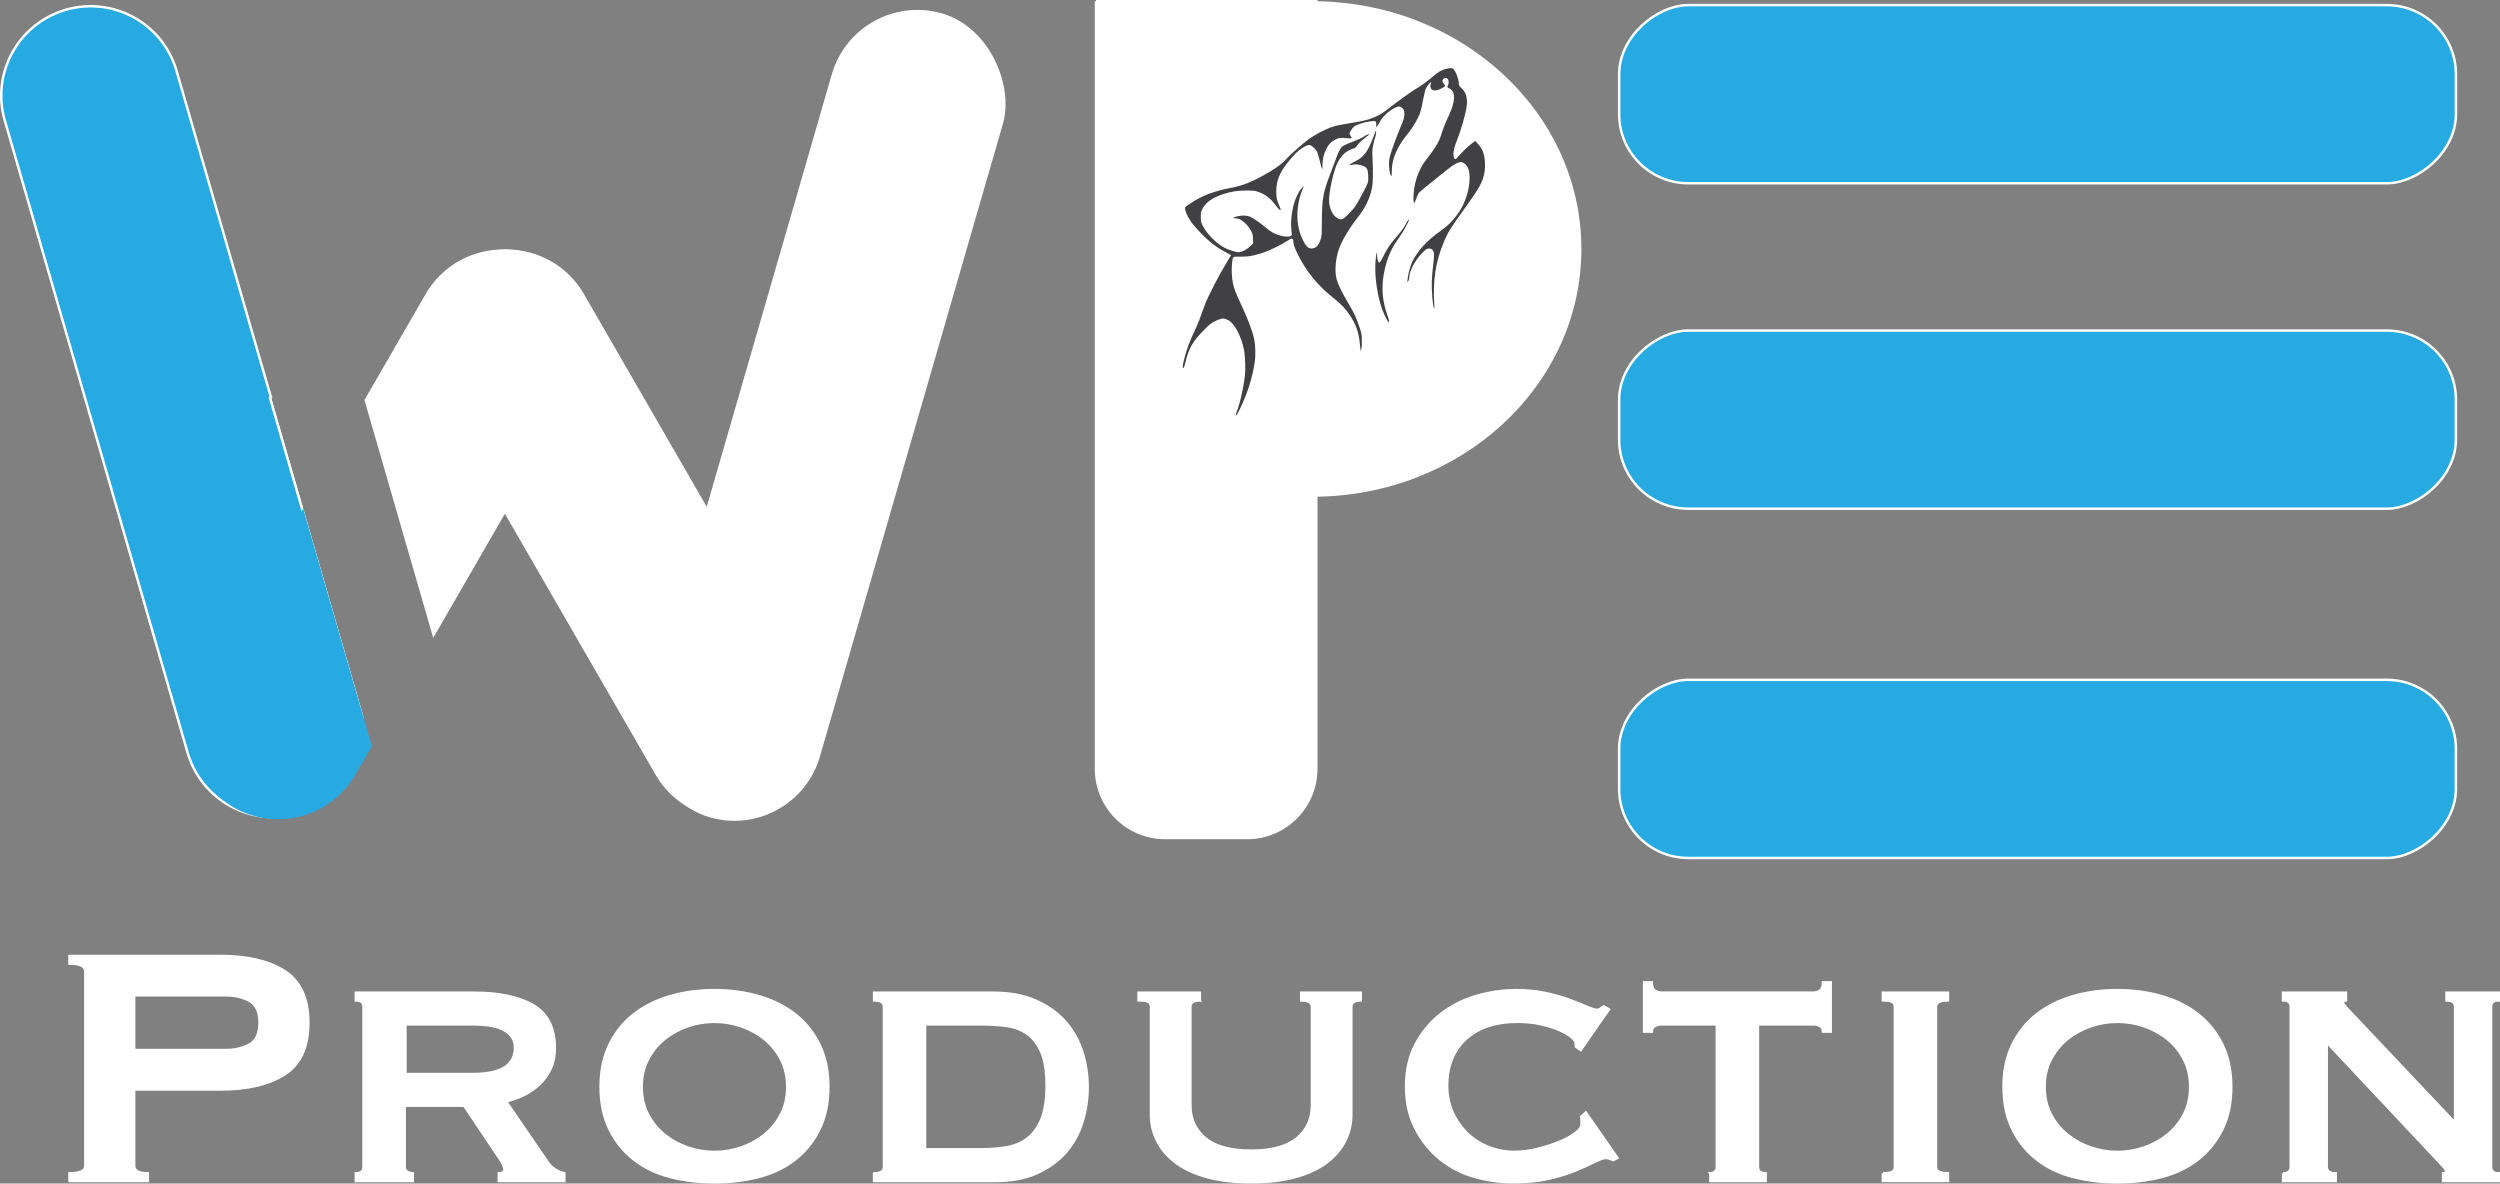
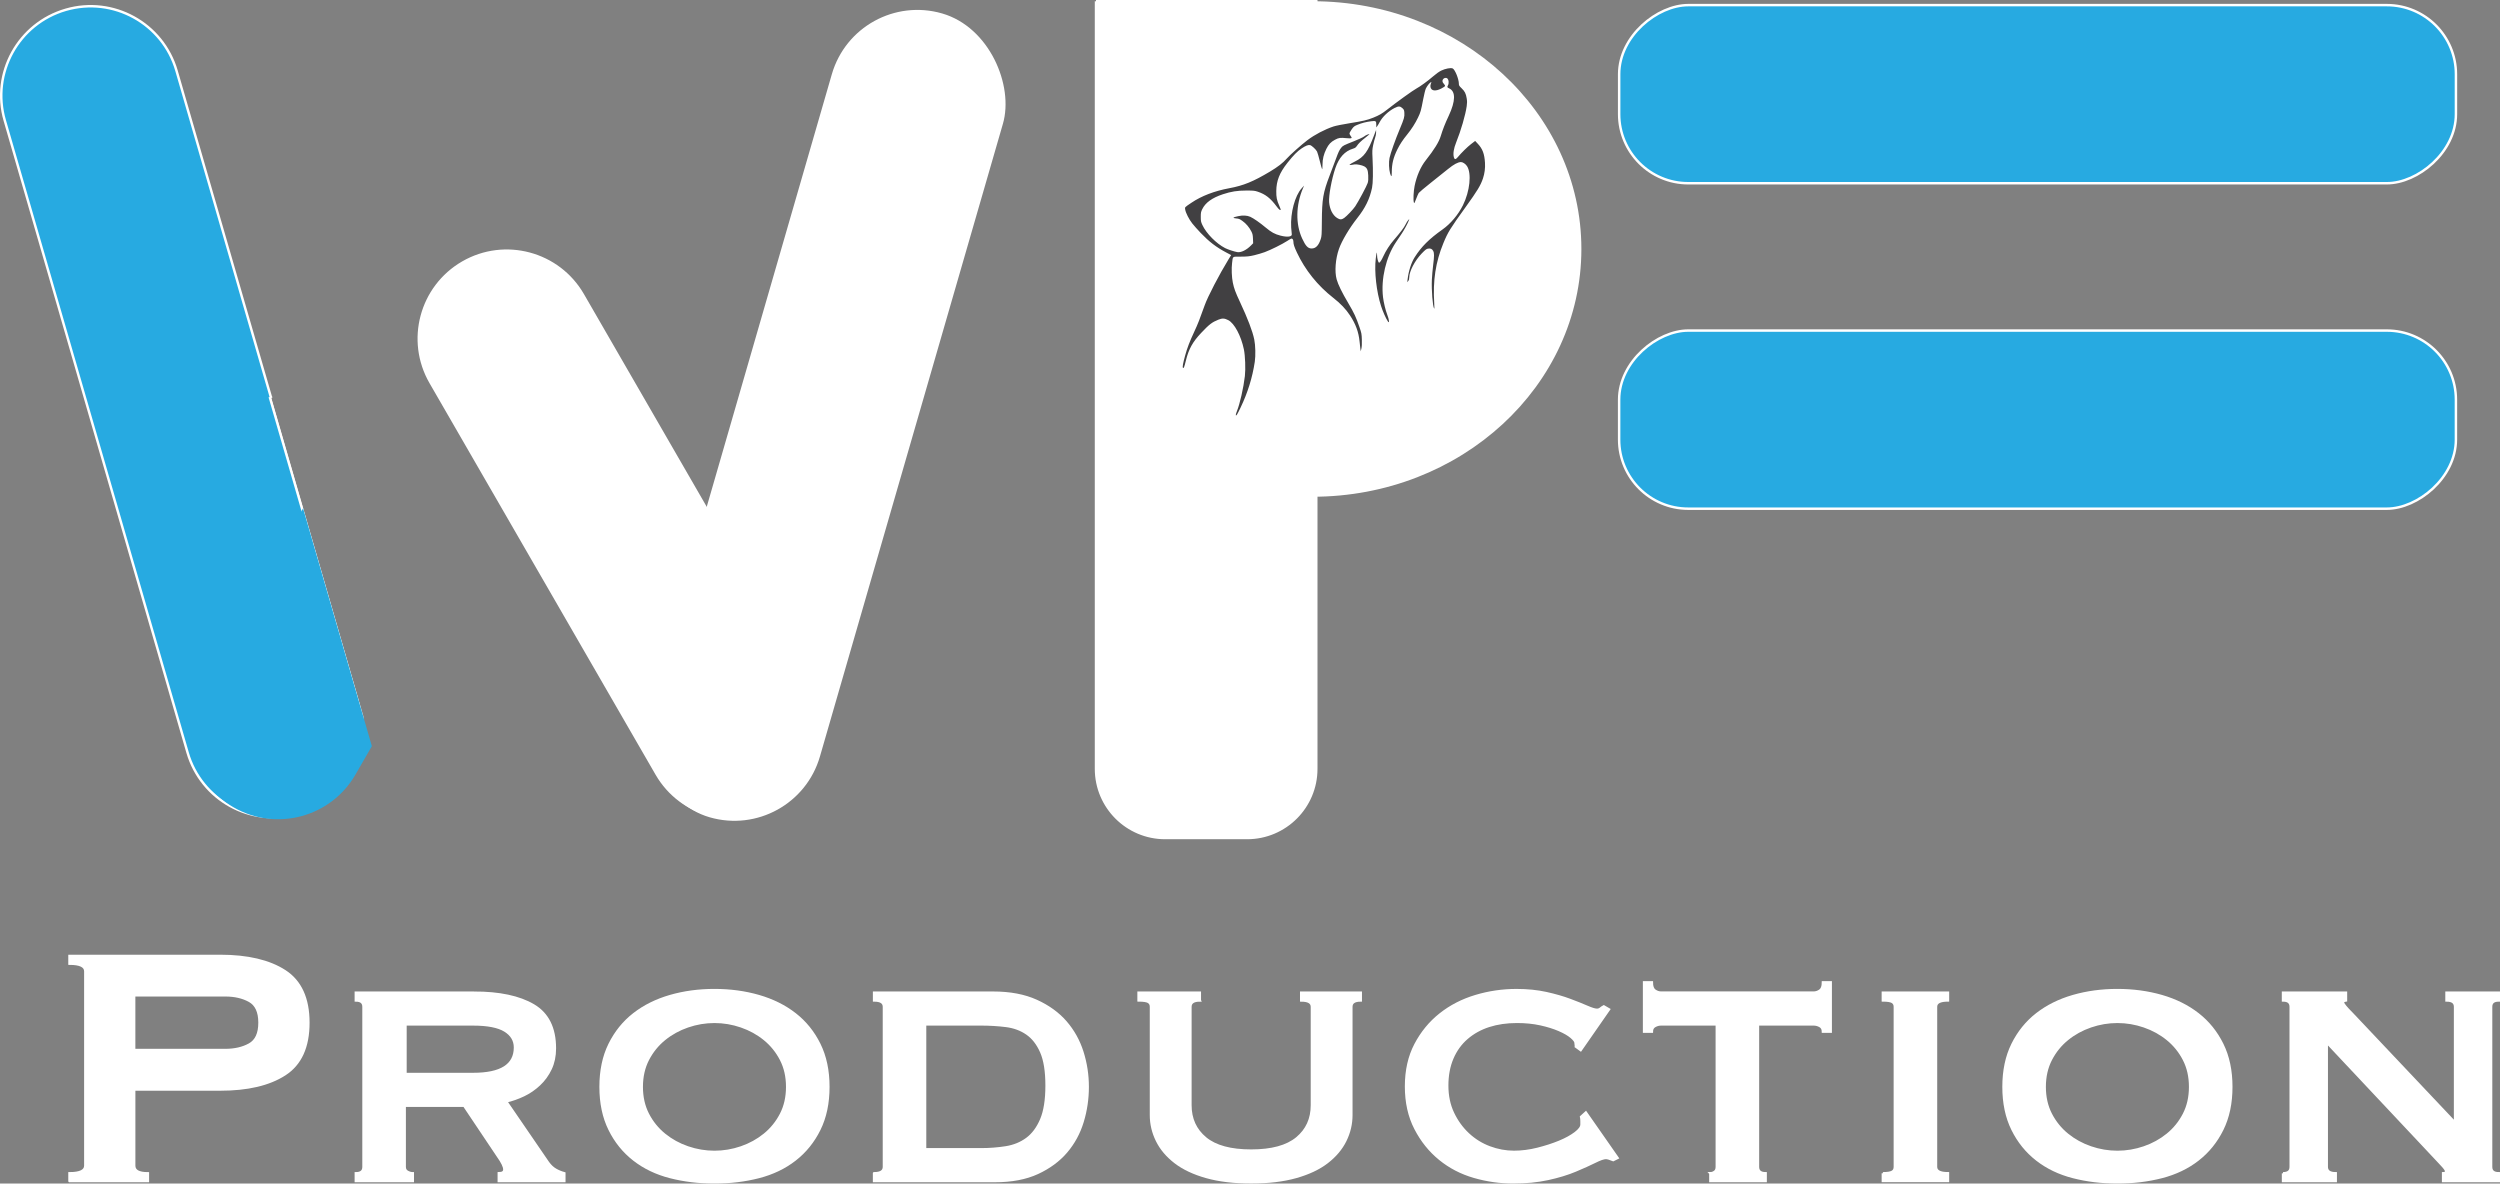
<svg xmlns="http://www.w3.org/2000/svg" id="Layer_2" viewBox="0 0 1010.54 478.4">
  <rect x="0" y="0" width="1010.54" height="478.4" fill="#808080" stroke="none" />
  <defs>
    <style>.cls-1,.cls-2{fill:#fff;}.cls-3{fill:#414042;}.cls-4,.cls-5{fill:#27aae1;}.cls-2,.cls-5{stroke:#fff;stroke-miterlimit:10;}</style>
  </defs>
  <g id="Layer_1-2">
    <g>
      <rect class="cls-5" x="787.61" y="-131.06" width="72" height="338.24" rx="27.94" ry="27.94" transform="translate(861.67 -785.54) rotate(90)" />
      <rect class="cls-5" x="787.61" y=".5" width="72" height="338.24" rx="27.94" ry="27.94" transform="translate(993.22 -653.99) rotate(90)" />
-       <rect class="cls-5" x="787.61" y="141.68" width="72" height="338.24" rx="27.94" ry="27.94" transform="translate(1134.4 -512.81) rotate(90)" />
    </g>
    <g>
      <path class="cls-5" d="m109.59,160.84L71.36,28.63C65.81,9.45,45.78-1.59,26.61,3.95h0C7.43,9.49-3.61,29.53,1.93,48.7l73.89,255.5c5.54,19.17,25.58,30.22,44.75,24.67h0c17.35-5.02,28.05-21.91,25.81-39.28l-37.2-128.64.41-.12Z" />
      <path class="cls-1" d="m109.59,160.84l-.41.12,37.2,128.64c-.23-1.82-.61-3.65-1.14-5.47l-35.65-123.28Z" />
      <path class="cls-4" d="m81.19,277.04c-9.96,17.25-4.05,39.32,13.2,49.28h0c17.25,9.96,39.32,4.05,49.28-13.2l6.64-11.51-27.8-96.14-41.33,71.58Z" />
-       <path class="cls-1" d="m221.32,105.68h0c-17.25-9.96-39.32-4.05-49.28,13.2l-24.72,42.81,27.8,96.14,59.4-102.88c9.96-17.25,4.05-39.32-13.2-49.28Z" />
      <path class="cls-1" d="m327.39,277.1l-91.36-158.24c-9.95-17.23-31.98-23.14-49.22-13.19h0c-17.23,9.95-23.14,31.99-13.19,49.22l91.36,158.24c9.95,17.23,31.98,23.14,49.22,13.19h0c17.23-9.95,23.14-31.98,13.19-49.22Z" />
      <rect class="cls-1" x="297.84" y="-1.23" width="72" height="338.24" rx="36" ry="36" transform="translate(59.78 -86.13) rotate(16.13)" />
    </g>
    <g>
      <path class="cls-2" d="m28.1,477.39v-3.11c4.27,0,6.4-1.04,6.4-3.11v-78.54c0-2.08-2.14-3.11-6.4-3.11v-3.11h60.9c11.07,0,19.78,2.05,26.12,6.14,6.34,4.1,9.52,11.04,9.52,20.85s-3.17,16.75-9.52,20.85c-6.34,4.1-15.05,6.14-26.12,6.14h-34.77v30.79c0,2.08,1.84,3.11,5.54,3.11v3.11h-31.66Zm62.97-52.94c3.81,0,7.06-.75,9.77-2.25,2.71-1.5,4.07-4.44,4.07-8.82s-1.36-7.32-4.07-8.82c-2.71-1.5-5.97-2.25-9.77-2.25h-36.85v22.14h36.85Z" />
      <path class="cls-2" d="m191.58,401.27c10.26,0,18.28,1.7,24.05,5.1,5.77,3.4,8.65,9.2,8.65,17.39,0,3.11-.58,5.88-1.73,8.3-1.15,2.42-2.68,4.53-4.58,6.31-1.9,1.79-4.01,3.23-6.31,4.33-2.31,1.1-4.67,1.93-7.09,2.51l16.95,24.74c.92,1.27,1.93,2.22,3.03,2.85,1.09.64,2.28,1.12,3.55,1.47v3.11h-26.47v-3.11c1.5,0,2.25-.52,2.25-1.56,0-1.15-.86-2.94-2.59-5.36l-13.67-20.41h-24.05v24.74c0,.92.37,1.59,1.12,1.99.75.41,1.47.61,2.16.61v3.11h-23.01v-3.11c2.08,0,3.11-.87,3.11-2.6v-64.7c0-1.73-1.04-2.59-3.11-2.59v-3.11h47.75Zm-.35,32.87c11.3,0,16.95-3.57,16.95-10.73,0-2.88-1.36-5.16-4.07-6.83-2.71-1.67-7.01-2.51-12.89-2.51h-27.33v20.07h27.33Z" />
      <path class="cls-2" d="m288.8,400.23c6.34,0,12.31.81,17.91,2.42,5.59,1.62,10.47,4.04,14.62,7.27,4.15,3.23,7.44,7.3,9.86,12.2,2.42,4.9,3.63,10.64,3.63,17.21s-1.21,12.31-3.63,17.21c-2.42,4.9-5.71,8.97-9.86,12.2-4.15,3.23-9.03,5.57-14.62,7.01-5.6,1.44-11.56,2.16-17.91,2.16s-12.31-.72-17.91-2.16c-5.6-1.44-10.47-3.78-14.62-7.01-4.15-3.23-7.44-7.29-9.86-12.2-2.42-4.9-3.63-10.64-3.63-17.21s1.21-12.31,3.63-17.21c2.42-4.9,5.71-8.97,9.86-12.2,4.15-3.23,9.02-5.65,14.62-7.27,5.59-1.61,11.56-2.42,17.91-2.42Zm0,12.8c-3.69,0-7.3.61-10.81,1.82-3.52,1.21-6.66,2.94-9.43,5.19s-4.99,4.99-6.66,8.22c-1.67,3.23-2.51,6.92-2.51,11.07s.84,7.84,2.51,11.07c1.67,3.23,3.89,5.97,6.66,8.22s5.91,3.98,9.43,5.19c3.52,1.21,7.12,1.82,10.81,1.82s7.29-.61,10.81-1.82c3.52-1.21,6.66-2.94,9.43-5.19s4.99-4.99,6.66-8.22c1.67-3.23,2.51-6.92,2.51-11.07s-.84-7.84-2.51-11.07c-1.67-3.23-3.89-5.97-6.66-8.22s-5.91-3.98-9.43-5.19c-3.52-1.21-7.12-1.82-10.81-1.82Z" />
      <path class="cls-2" d="m353.33,474.27c2.65,0,3.98-.87,3.98-2.6v-64.7c0-1.73-1.33-2.59-3.98-2.59v-3.11h48.09c6.8,0,12.63,1.1,17.47,3.29,4.84,2.19,8.79,5.05,11.85,8.56,3.05,3.52,5.3,7.56,6.75,12.11,1.44,4.56,2.16,9.26,2.16,14.1s-.69,9.54-2.08,14.1c-1.38,4.56-3.58,8.59-6.57,12.11-3,3.52-6.86,6.37-11.59,8.56-4.73,2.19-10.5,3.29-17.3,3.29h-48.79v-3.11Zm43.08-9.69c3.57,0,6.98-.26,10.21-.78,3.23-.52,6.06-1.67,8.48-3.46,2.42-1.79,4.35-4.38,5.8-7.79,1.44-3.4,2.16-7.98,2.16-13.75s-.72-10.29-2.16-13.58c-1.44-3.29-3.37-5.77-5.8-7.44-2.42-1.67-5.25-2.71-8.48-3.11-3.23-.4-6.63-.61-10.21-.61h-22.49v50.52h22.49Z" />
      <path class="cls-2" d="m484.98,404.39c-2.54,0-3.81.87-3.81,2.6v39.73c0,5.55,2.02,10,6.06,13.36,4.04,3.35,10.21,5.03,18.51,5.03s14.47-1.68,18.51-5.03c4.04-3.35,6.06-7.8,6.06-13.36v-39.73c0-1.74-1.44-2.6-4.33-2.6v-3.12h24.05v3.11c-2.54,0-3.81.86-3.81,2.59v43.77c0,3.58-.81,7.01-2.42,10.29-1.62,3.29-4.07,6.2-7.35,8.74-3.29,2.54-7.5,4.53-12.63,5.97-5.13,1.44-11.16,2.16-18.08,2.16s-12.95-.72-18.08-2.16c-5.13-1.44-9.34-3.43-12.63-5.97-3.29-2.54-5.74-5.45-7.35-8.74-1.62-3.29-2.42-6.72-2.42-10.29v-43.77c0-.92-.35-1.58-1.04-1.99-.69-.4-2.02-.61-3.98-.61v-3.11h24.74v3.12Z" />
      <path class="cls-2" d="m637.05,423.06c0-.23-.03-.46-.09-.69-.06-.23-.09-.52-.09-.86,0-.58-.58-1.35-1.73-2.34-1.15-.98-2.8-1.93-4.93-2.85-2.13-.92-4.64-1.7-7.53-2.34-2.88-.63-6.05-.95-9.51-.95-4.15,0-7.93.55-11.33,1.64-3.4,1.1-6.37,2.74-8.91,4.93-2.54,2.19-4.5,4.9-5.88,8.13-1.38,3.23-2.08,6.92-2.08,11.07s.78,7.87,2.34,11.16c1.56,3.29,3.6,6.11,6.14,8.48,2.54,2.37,5.42,4.15,8.65,5.36,3.23,1.21,6.51,1.82,9.86,1.82,3.11,0,6.29-.4,9.51-1.21,3.23-.81,6.17-1.76,8.82-2.85,2.65-1.09,4.81-2.28,6.49-3.55,1.67-1.27,2.51-2.42,2.51-3.46v-1.38c0-.69-.06-1.27-.17-1.73l1.9-1.73,12.8,18.34-1.73.86c-1.38-.58-2.37-.86-2.94-.86-.92,0-2.42.52-4.5,1.56-2.08,1.04-4.7,2.22-7.87,3.55-3.17,1.33-6.86,2.45-11.07,3.37-4.21.92-8.91,1.38-14.1,1.38s-10.55-.75-15.74-2.25c-5.19-1.5-9.8-3.89-13.84-7.18-4.04-3.29-7.33-7.38-9.86-12.28-2.54-4.9-3.81-10.58-3.81-17.04s1.27-12.11,3.81-16.95c2.54-4.84,5.88-8.91,10.03-12.2,4.15-3.29,8.91-5.74,14.27-7.35,5.36-1.61,10.87-2.42,16.52-2.42,4.38,0,8.39.41,12.02,1.21,3.63.81,6.83,1.73,9.6,2.77,2.77,1.04,5.07,1.96,6.92,2.77,1.84.81,3.17,1.21,3.98,1.21.58,0,1.07-.17,1.47-.52.4-.35.84-.63,1.3-.87l2.08,1.21-11.42,16.44-1.9-1.38Z" />
      <path class="cls-2" d="m691.37,474.27c.58,0,1.15-.2,1.73-.61.58-.4.87-1.06.87-1.99v-57.61h-22.49c-.92,0-1.79.23-2.59.69-.81.46-1.21,1.21-1.21,2.25h-3.11v-19.9h3.11c0,1.62.4,2.71,1.21,3.29.81.58,1.67.86,2.59.86h61.59c.92,0,1.79-.29,2.6-.86.8-.58,1.21-1.67,1.21-3.29h3.11v19.9h-3.11c0-1.04-.41-1.79-1.21-2.25-.81-.46-1.67-.69-2.6-.69h-22.49v57.61c0,1.73,1.04,2.6,3.11,2.6v3.11h-22.32v-3.11Z" />
      <path class="cls-2" d="m761.09,474.27c1.84,0,3.11-.2,3.81-.61.69-.4,1.04-1.06,1.04-1.99v-64.7c0-.92-.35-1.58-1.04-1.99-.69-.4-1.96-.61-3.81-.61v-3.11h26.3v3.11c-3.23,0-4.84.86-4.84,2.59v64.7c0,1.73,1.61,2.6,4.84,2.6v3.11h-26.3v-3.11Z" />
      <path class="cls-2" d="m855.89,400.23c6.34,0,12.31.81,17.91,2.42,5.59,1.62,10.47,4.04,14.62,7.27,4.15,3.23,7.44,7.3,9.86,12.2,2.42,4.9,3.63,10.64,3.63,17.21s-1.21,12.31-3.63,17.21c-2.42,4.9-5.71,8.97-9.86,12.2-4.15,3.23-9.03,5.57-14.62,7.01-5.6,1.44-11.56,2.16-17.91,2.16s-12.31-.72-17.91-2.16c-5.6-1.44-10.47-3.78-14.62-7.01-4.15-3.23-7.44-7.29-9.86-12.2-2.42-4.9-3.63-10.64-3.63-17.21s1.21-12.31,3.63-17.21c2.42-4.9,5.71-8.97,9.86-12.2,4.15-3.23,9.02-5.65,14.62-7.27,5.59-1.61,11.56-2.42,17.91-2.42Zm0,12.8c-3.69,0-7.3.61-10.81,1.82-3.52,1.21-6.66,2.94-9.43,5.19-2.77,2.25-4.99,4.99-6.66,8.22-1.67,3.23-2.51,6.92-2.51,11.07s.84,7.84,2.51,11.07c1.67,3.23,3.89,5.97,6.66,8.22,2.77,2.25,5.91,3.98,9.43,5.19,3.52,1.21,7.12,1.82,10.81,1.82s7.29-.61,10.81-1.82c3.52-1.21,6.66-2.94,9.43-5.19,2.77-2.25,4.99-4.99,6.66-8.22,1.67-3.23,2.51-6.92,2.51-11.07s-.84-7.84-2.51-11.07c-1.67-3.23-3.89-5.97-6.66-8.22-2.77-2.25-5.91-3.98-9.43-5.19-3.52-1.21-7.12-1.82-10.81-1.82Z" />
      <path class="cls-2" d="m922.84,474.27c2.08,0,3.11-.87,3.11-2.6v-64.7c0-1.73-1.04-2.59-3.11-2.59v-3.11h25.43v3.11c-.81.12-1.21.41-1.21.86,0,.58,1.27,2.14,3.81,4.67l41.52,43.94v-46.88c0-1.73-1.15-2.59-3.46-2.59v-3.11h21.11v3.11c-2.08,0-3.11.86-3.11,2.59v64.7c0,1.73,1.04,2.6,3.11,2.6v3.11h-22.49v-3.11c.81,0,1.21-.29,1.21-.87,0-.46-.55-1.27-1.64-2.42-1.1-1.15-2.33-2.48-3.72-3.98l-42.9-45.67v50.34c0,1.73,1.21,2.6,3.63,2.6v3.11h-21.28v-3.11Z" />
    </g>
    <g>
      <path class="cls-2" d="m443.02.5h89.03v310.29c0,15.42-12.52,27.94-27.94,27.94h-33.14c-15.42,0-27.94-12.52-27.94-27.94V.5h0Z" />
      <path class="cls-1" d="m530.53.5c-16.29,0-31.75,3.31-45.62,9.23v181.83c13.87,5.92,29.33,9.23,45.62,9.23,60.03,0,108.69-44.84,108.69-100.14S590.56.5,530.53.5Z" />
      <path class="cls-3" d="m499.56,167.79c-.08-.13.12-.88.45-1.67,1.15-2.81,2.66-9.45,3.19-14.09.33-2.87.13-8.26-.4-10.8-1.15-5.51-3.84-10.56-6.33-11.83-1.51-.78-2.42-.82-4.01-.17-2.56,1.03-3.65,1.87-6.92,5.33-3.44,3.63-5.06,6.57-6.19,11.2-.66,2.71-.87,3.23-1.18,2.92-.26-.26.02-1.84.87-4.92.84-3.08,1.82-5.64,3.65-9.57,1.46-3.12,2.31-5.28,4.29-10.86,1.21-3.41,5.87-12.38,9.57-18.43l1.1-1.79-2.1-1.11c-3.92-2.07-6.81-4.29-10.19-7.82-1.21-1.26-2.75-3-3.43-3.86-1.33-1.69-2.64-4.27-2.86-5.62-.16-.98-.28-.85,2.52-2.74,4.05-2.74,9.29-4.76,15.28-5.87,5.79-1.08,9.7-2.68,16.51-6.75,3.14-1.88,5.22-3.49,6.74-5.23,1.29-1.47,5.85-5.54,8.32-7.42,2.96-2.25,7.06-4.4,10.63-5.58.88-.29,3.79-.87,6.59-1.32,5.24-.84,7.01-1.25,9.4-2.21s3.6-1.66,5.56-3.21c3.72-2.94,10.66-7.94,11.98-8.62,1.34-.69,4.65-3.1,6.59-4.8,1.22-1.07,2.5-1.98,3.37-2.41,1.59-.78,3.8-1.21,4.6-.89.94.37,2.54,4.29,2.54,6.24,0,.65.15.88,1.11,1.8,1.29,1.23,1.73,2.11,2.06,4.11.18,1.1.18,1.83,0,3.09-.49,3.53-2.34,9.92-4.27,14.69-.99,2.45-1.31,4.52-.93,5.98.25.96.72.99,1.49.07,1.6-1.91,3.93-4.2,5.45-5.38l1.67-1.28,1.13,1.21c1.86,1.99,2.63,4.05,2.84,7.62.13,2.2-.14,4.29-.81,6.3-.96,2.87-2.25,4.99-6.98,11.56-6.29,8.73-7.23,10.24-9.03,14.64-3.14,7.63-4.28,15.12-3.7,24.25.1,1.57.09,2.38-.03,2.19-.6-.97-1.11-7.49-.92-11.66.07-1.53.3-4.16.51-5.84.48-3.85.48-4.94.01-5.82-.44-.83-1.07-1.1-2.11-.91-.63.11-1.08.47-2.54,1.98-2.73,2.84-4.99,7.15-5.01,9.6,0,.69-.13,1.15-.41,1.49l-.4.5.13-1.1c.39-3.35,1.5-6.83,2.88-9,2.73-4.3,5.81-7.37,11.26-11.23,3.27-2.32,6.34-5.97,8.24-9.78,2.81-5.65,3.56-12.89,1.64-15.82-.58-.9-1.73-1.66-2.46-1.64-1.23.04-2.84.9-5.2,2.81-1.32,1.06-4.45,3.57-6.97,5.57s-4.72,3.86-4.89,4.12-.65,1.36-1.06,2.43c-.71,1.84-.76,1.91-.91,1.35-.29-1.03-.12-4.48.31-6.61.81-4.01,2.45-7.77,4.49-10.35,3.44-4.34,5.36-7.45,6.08-9.84.79-2.6,1.73-5,3.22-8.18,2.79-5.96,2.86-9.83.21-11.07-.87-.41-.92-.53-.51-1.27.49-.88.3-2.38-.37-2.84-.4-.27-1.1-.16-1.49.25-.56.57-.49,1.32.19,2.01.35.35.54.71.47.89-.06.17-.74.63-1.52,1.02-2.36,1.21-4.07.96-4.36-.64-.07-.38,0-.93.18-1.37.29-.7.29-.72-.07-.53-.54.29-1.52,1.56-1.99,2.57-.23.49-.7,2.42-1.06,4.29-.92,4.79-1.02,5.15-2.1,7.42-1.1,2.32-2.63,4.7-4.4,6.87-1.72,2.11-2.93,3.95-3.92,5.95-1.65,3.35-2.26,5.82-2.27,9.24,0,1.96-.21,2.1-.69.48-.47-1.59-.58-4.57-.23-6.22.4-1.91,2.44-7.65,4.19-11.8,1.7-4.05,1.92-4.83,1.81-6.46-.08-1.1-.16-1.29-.81-1.89-.92-.85-1.58-.86-3.16-.05-2.46,1.26-4.88,3.55-5.99,5.66-.35.66-.8,1.42-1.01,1.69l-.38.5v-1.12c-.01-1.51-.17-1.61-2.08-1.37-2.08.27-3.84.72-5.56,1.44-1.29.54-1.52.72-2.31,1.85-.48.69-.88,1.43-.88,1.66s.24.69.52,1.04c.72.87.4,1.04-1.61.85-2.69-.26-3.23-.19-4.78.64-1.68.9-2.54,1.81-3.48,3.68-1.07,2.15-1.56,4.16-1.56,6.44,0,1.07-.07,1.87-.16,1.78s-.51-1.57-.93-3.29-.92-3.44-1.11-3.83c-.38-.82-2.13-2.44-2.81-2.62-.71-.18-1.75.22-3.38,1.3-1.79,1.19-3.3,2.73-5.81,5.9-3.18,4.03-4.44,7.21-4.48,11.36-.03,2.52.22,3.74,1.2,5.93.38.85.64,1.6.57,1.67-.25.25-.73-.15-1.66-1.4-2.5-3.35-4.47-4.88-7.62-5.94-1.22-.41-1.75-.46-4.62-.46-3.63,0-6.12.4-9.45,1.5-4.39,1.45-7.08,3.41-8.36,6.06-.51,1.07-.58,1.4-.58,3.09s.06,2.01.65,3.29c1.59,3.41,5.62,7.49,9.18,9.32,1.11.57,3.72,1.43,4.94,1.63,1.49.25,3.71-.83,5.55-2.71l.85-.87-.07-1.81c-.06-1.49-.17-2-.63-2.91-.84-1.69-2.12-3.21-3.58-4.26-1.16-.84-1.47-.96-2.6-1.06-1.65-.15-1.36-.45.85-.92,1.88-.4,3.59-.3,4.85.26,1.34.6,3.93,2.4,6.25,4.35,2.28,1.91,3.65,2.66,5.98,3.26,2.88.75,4.84.45,4.56-.68-.06-.24-.16-1.41-.24-2.61-.35-5.89,1.51-12.81,4.24-15.84l.98-1.08-.48,1.13c-2.87,6.77-2.99,14.43-.31,20.23,1.42,3.07,2.34,4.05,3.84,4.05,1.68,0,2.85-1.22,3.69-3.84.36-1.11.4-1.82.44-7.02.06-9.14.5-11.72,3.14-18.61.92-2.4,2.07-5.45,2.56-6.79,1.03-2.8,1.33-3.43,2.08-4.41.67-.87,1-1.04,5.2-2.69,1.85-.73,3.68-1.58,4.09-1.91.65-.52,1.65-.96,2.17-.96.09,0-.61.61-1.57,1.37-1.98,1.55-2.85,2.4-3.55,3.46-.38.57-.72.81-1.5,1.04-3.36,1.01-5.7,3.59-7.16,7.88-1.51,4.45-2.75,11.2-2.52,13.78.25,2.88,1.43,5.21,3.21,6.36,1.15.74,1.83.74,2.87.01,1.06-.75,3.61-3.43,4.47-4.7,1.27-1.9,4.73-8.37,5.04-9.45.23-.79.29-1.6.22-3.02-.11-2.27-.45-3.04-1.64-3.71-.83-.46-3.13-.93-3.87-.78-.24.05-.83.14-1.31.21-.75.1-.83.08-.63-.17.13-.16,1.05-.7,2.05-1.19,3.73-1.85,5.26-3.96,7.83-10.79l.75-1.99v1.04c0,.58-.16,1.48-.38,2.04-.21.55-.58,1.92-.81,3.05-.37,1.82-.4,2.38-.26,5.14.28,5.6.2,10.28-.19,12.12-.96,4.54-2.73,8.15-6.01,12.29-3.12,3.94-6.22,9.15-7.36,12.41-1.42,4.02-1.81,9.18-.94,12.3.6,2.15,2.11,5.24,4.72,9.65,2.34,3.96,3.14,5.67,4.51,9.68.83,2.43.89,2.75.96,5.08.05,1.68-.01,2.85-.19,3.59l-.27,1.1-.12-.9c-.06-.49-.22-1.86-.34-3.05-.39-3.87-1.55-7.03-3.84-10.52-1.73-2.63-3.82-4.83-6.88-7.22-6.22-4.86-11.31-11.21-14.57-18.17-1.13-2.41-1.46-3.42-1.46-4.5,0-.44-.14-.84-.37-1.05-.35-.32-.46-.28-2.11.79-2.15,1.38-6.62,3.6-9.12,4.53-1.03.38-2.93.94-4.23,1.25-2.02.47-2.81.55-5.45.57-3.56.02-3.14-.29-3.51,2.61-.28,2.14-.14,5.77.3,7.87.51,2.45,1.05,3.89,2.86,7.77,3.17,6.77,5.12,11.88,5.81,15.24.49,2.38.58,6.55.21,9.02-.96,6.38-2.85,12.45-5.73,18.48-1.41,2.94-1.74,3.46-1.95,3.11h0Zm61.39-37.95c-.78-1.2-2.04-4.05-2.7-6.12-1.86-5.76-2.78-13.95-2.15-19.17.31-2.57.53-3.17.53-1.46,0,1.31.47,3.09.82,3.09s1-1.01,1.74-2.64c.98-2.15,2.55-4.59,4.14-6.43,2.81-3.27,4.18-5.08,4.82-6.38.37-.76.87-1.56,1.1-1.78l.42-.39-.19.52c-.47,1.25-1.85,3.81-2.89,5.36-.62.93-1.69,2.51-2.36,3.52-4.01,5.97-6.07,14.79-5.19,22.19.25,2.1,1.02,5.31,1.68,6.99.85,2.18,1,3.9.23,2.71h0Z" />
    </g>
  </g>
</svg>